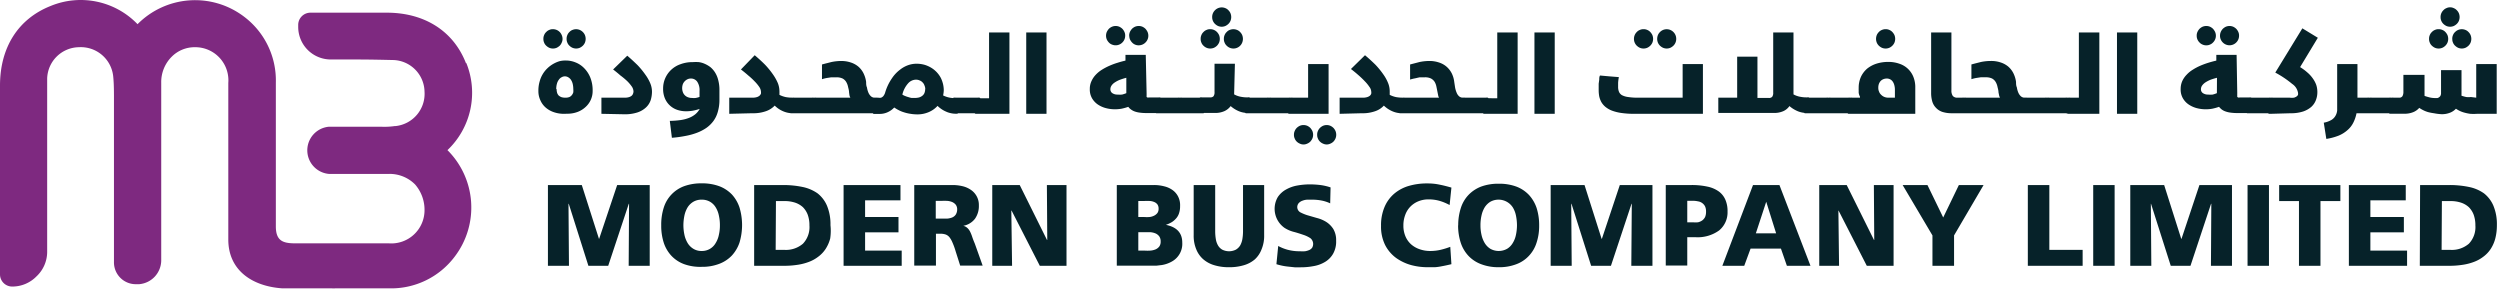
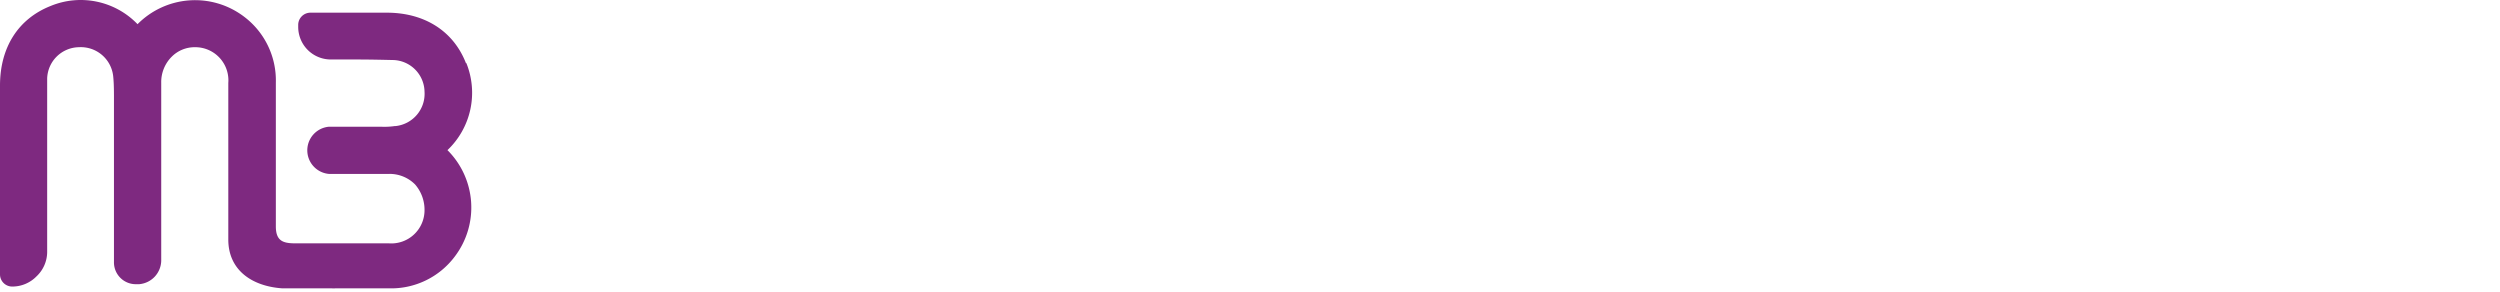
<svg xmlns="http://www.w3.org/2000/svg" width="265" height="31" viewBox="0 0 265 31">
  <g fill-rule="nonzero" fill="none">
    <path d="M49.39 6.694c-1.32-3.4-4.39-5.35-8.39-5.35h-8.1a1.3 1.3 0 0 0-1.29 1.29v.23a3.45 3.45 0 0 0 3.45 3.44h.58c3 0 3.37 0 6.08.06A3.42 3.42 0 0 1 45 9.714a3.44 3.44 0 0 1-3.07 3.65h-.09a7.68 7.68 0 0 1-1.42.07h-5.56a2.51 2.51 0 0 0 0 5h6.4a3.79 3.79 0 0 1 2.74 1.12 4.09 4.09 0 0 1 1 2.73 3.52 3.52 0 0 1-3.78 3.51h-9.93c-1.31 0-2.05-.27-2.05-1.8V8.744a8.46 8.46 0 0 0-3.4-7 8.58 8.58 0 0 0-11.26.82A8.36 8.36 0 0 0 5.34.644C1.94 2.004 0 5.004 0 9.084v20c0 .712.578 1.29 1.29 1.29a3.58 3.58 0 0 0 2.58-1.08A3.57 3.57 0 0 0 5 26.744V8.314a3.42 3.42 0 0 1 3.37-3.31A3.45 3.45 0 0 1 12 8.094c.09.88.08 1.82.08 2.73v16.96a2.31 2.31 0 0 0 2.37 2.34h.3a2.55 2.55 0 0 0 2.34-2.47V8.744a3.79 3.79 0 0 1 1.12-2.74 3.43 3.43 0 0 1 2.45-1 3.51 3.51 0 0 1 3.54 3.79v16.6c0 3.23 2.5 4.95 5.72 5.17h5.25c.126.01.254.01.38 0h5.67a8.43 8.43 0 0 0 7-3.39 8.58 8.58 0 0 0-.79-11.26 8.38 8.38 0 0 0 2-9.23" fill="#7E2980" />
-     <path d="M58.08 19.614h3.59l1.82 5.7h.02l1.91-5.7h3.45v8.56h-2.23l.04-6.57h-.03l-2.18 6.57h-2.1l-2.08-6.57h-.03l.05 6.57h-2.23v-8.56zm14.36 4.28c.002.336.04.67.11 1 .064.307.18.6.34.87.15.25.36.46.61.61.265.159.57.239.88.23.31.007.614-.073.88-.23a1.67 1.67 0 0 0 .6-.61 2.59 2.59 0 0 0 .34-.87 4.34 4.34 0 0 0 .11-1 4.57 4.57 0 0 0-.11-1.05 2.59 2.59 0 0 0-.34-.87 1.7 1.7 0 0 0-.6-.59 1.74 1.74 0 0 0-.88-.22 1.71 1.71 0 0 0-.88.22 1.81 1.81 0 0 0-.61.59 2.82 2.82 0 0 0-.34.87 5.19 5.19 0 0 0-.11 1.05m-2.35 0a5.94 5.94 0 0 1 .27-1.89 3.55 3.55 0 0 1 2.16-2.27 5.34 5.34 0 0 1 1.86-.3 5.24 5.24 0 0 1 1.85.3c.51.188.971.49 1.35.88.365.4.641.874.81 1.39a6.47 6.47 0 0 1 0 3.7 3.85 3.85 0 0 1-.82 1.39 3.6 3.6 0 0 1-1.35.88 5 5 0 0 1-1.84.31 5 5 0 0 1-1.85-.28 3.52 3.52 0 0 1-1.35-.88 3.72 3.72 0 0 1-.82-1.39 5.9 5.9 0 0 1-.27-1.85m12.13 2.6h.89a2.77 2.77 0 0 0 2-.65 2.54 2.54 0 0 0 .69-1.94 3.23 3.23 0 0 0-.18-1.13 2.26 2.26 0 0 0-.52-.81 2.31 2.31 0 0 0-.84-.48 3.52 3.52 0 0 0-1.12-.16h-.89l-.03 5.17zm-2.28-6.87h3.11a10 10 0 0 1 2 .2 4.26 4.26 0 0 1 1.61.68 3.32 3.32 0 0 1 1 1.31 5.1 5.1 0 0 1 .37 2.06c.05.472.04.95-.03 1.42a3.77 3.77 0 0 1-.49 1.11 3.21 3.21 0 0 1-.78.82 3.78 3.78 0 0 1-1 .55 5.74 5.74 0 0 1-1.22.31 9 9 0 0 1-1.4.1h-3.17v-8.56zm9.48 0h6.03v1.62H91.7v1.77h3.54v1.62H91.7v1.94h3.88v1.61h-6.16v-8.56zm9.77 3.56h1.17a1.78 1.78 0 0 0 .54-.11.87.87 0 0 0 .39-.29 1 1 0 0 0 .17-.57.81.81 0 0 0-.14-.49 1 1 0 0 0-.37-.29 1.65 1.65 0 0 0-.53-.13 6.26 6.26 0 0 0-.63 0h-.6v1.88zm-2.28-3.56H101a4.52 4.52 0 0 1 1.06.13c.316.077.614.213.88.4.53.37.839.983.82 1.63a2.33 2.33 0 0 1-.41 1.41 2 2 0 0 1-1.24.75 1 1 0 0 1 .44.24c.12.114.218.25.29.4.086.178.16.361.22.55.07.21.16.44.27.7l.83 2.33h-2.38l-.49-1.54a7 7 0 0 0-.33-.91 2.37 2.37 0 0 0-.32-.56.94.94 0 0 0-.41-.29 1.71 1.71 0 0 0-.54-.08h-.48v3.38h-2.3v-8.54zm8.27 0h2.91l2.89 5.82h.03l-.04-5.82h2.08v8.56h-2.83l-2.99-5.85h-.03l.08 5.85h-2.1v-8.56zm15.48 6.95h.67c.203.015.407.015.61 0a1.78 1.78 0 0 0 .55-.13 1 1 0 0 0 .39-.3.86.86 0 0 0 .15-.53.92.92 0 0 0-.15-.55 1 1 0 0 0-.39-.31 1.78 1.78 0 0 0-.54-.13h-1.29v1.95zm0-3.56h.63c.186.014.374.014.56 0a1.42 1.42 0 0 0 .48-.14 1 1 0 0 0 .35-.28.73.73 0 0 0 .13-.45.76.76 0 0 0-.12-.46.8.8 0 0 0-.34-.26 1.41 1.41 0 0 0-.48-.11 4.93 4.93 0 0 0-.55 0h-.66v1.7zm-2.28-3.39h3.93c.375-.002.748.045 1.11.14.316.075.615.211.88.4a1.9 1.9 0 0 1 .58.68 2 2 0 0 1 .21 1 2.3 2.3 0 0 1-.1.73 1.53 1.53 0 0 1-.29.55 2.11 2.11 0 0 1-.47.42 3 3 0 0 1-.65.3c1.16.23 1.74.86 1.74 1.88a2.14 2.14 0 0 1-1.09 2c-.334.191-.7.32-1.08.38l-.59.07h-4.18v-8.55zm15.62 5.31a3.68 3.68 0 0 1-.28 1.52 2.75 2.75 0 0 1-.72 1.06 3.14 3.14 0 0 1-1.19.62 5.25 5.25 0 0 1-1.53.2 5.13 5.13 0 0 1-1.52-.2 3.14 3.14 0 0 1-1.19-.62 2.75 2.75 0 0 1-.76-1.06c-.2-.482-.295-1-.28-1.52v-5.31h2.28v4.94c.002.268.026.535.07.8.035.232.113.456.23.66.107.187.263.342.45.45a1.61 1.61 0 0 0 1.44 0 1.32 1.32 0 0 0 .46-.45 2.14 2.14 0 0 0 .23-.66 5.07 5.07 0 0 0 .07-.8v-4.94H134v5.31zm1.49 1.15a4.6 4.6 0 0 0 1 .4 4.9 4.9 0 0 0 1.31.16c.177.01.353.01.53 0a2 2 0 0 0 .45-.13.76.76 0 0 0 .31-.25.79.79 0 0 0-.18-1 3.08 3.08 0 0 0-.75-.36c-.3-.1-.62-.21-1-.31a3.38 3.38 0 0 1-1-.43 2.47 2.47 0 0 1-.71-3.27 2.5 2.5 0 0 1 .88-.8 3.73 3.73 0 0 1 1.19-.42 7.53 7.53 0 0 1 1.32-.12c.401 0 .802.027 1.2.08.34.05.675.13 1 .24l-.04 1.69a3.88 3.88 0 0 0-.93-.3 5.31 5.31 0 0 0-1-.09h-.49a1.58 1.58 0 0 0-.49.1 1 1 0 0 0-.4.24.64.64 0 0 0 .14 1c.24.125.491.23.75.31l1 .29c.353.086.69.228 1 .42.302.192.558.448.75.75a2.3 2.3 0 0 1 .3 1.24 2.61 2.61 0 0 1-.32 1.38 2.39 2.39 0 0 1-.84.86 3.45 3.45 0 0 1-1.21.45 7.127 7.127 0 0 1-1.39.13h-.63l-.66-.07a6.33 6.33 0 0 1-1.28-.26l.19-1.93zm18.36 1.93c-.33.08-.69.16-1.08.23a5.282 5.282 0 0 1-.66.09h-.8a6.61 6.61 0 0 1-1.74-.23 5.11 5.11 0 0 1-1.58-.75 3.92 3.92 0 0 1-1.15-1.34 4.38 4.38 0 0 1-.45-2.06 4.93 4.93 0 0 1 .37-2 3.8 3.8 0 0 1 1-1.39 4.22 4.22 0 0 1 1.55-.84 6.78 6.78 0 0 1 2-.27 6.07 6.07 0 0 1 1.29.13c.41.08.83.19 1.25.31l-.19 1.85a5.48 5.48 0 0 0-1.09-.45 4.24 4.24 0 0 0-1.14-.15 2.8 2.8 0 0 0-1.1.21 2.5 2.5 0 0 0-.84.57 2.41 2.41 0 0 0-.54.88 3.08 3.08 0 0 0-.19 1.11 2.88 2.88 0 0 0 .21 1.13c.131.323.333.613.59.85.265.235.574.415.91.53.366.13.752.195 1.14.19a4.7 4.7 0 0 0 1.12-.13 8.21 8.21 0 0 0 1-.31l.12 1.84zm3.08-4.11a4.34 4.34 0 0 0 .11 1c.064.307.18.6.34.87.15.247.355.456.6.61a1.82 1.82 0 0 0 1.77 0c.247-.15.454-.36.6-.61a2.59 2.59 0 0 0 .34-.87 4.93 4.93 0 0 0 .11-1 5.19 5.19 0 0 0-.11-1.05 2.59 2.59 0 0 0-.34-.87 1.8 1.8 0 0 0-2.37-.59 1.88 1.88 0 0 0-.6.59 2.82 2.82 0 0 0-.34.87 4.57 4.57 0 0 0-.11 1.05m-2.36 0a5.94 5.94 0 0 1 .28-1.85 3.59 3.59 0 0 1 .82-1.39 3.68 3.68 0 0 1 1.34-.88 5.3 5.3 0 0 1 1.86-.3 5.24 5.24 0 0 1 1.85.3 3.6 3.6 0 0 1 1.34.88c.368.4.648.874.82 1.39a5.94 5.94 0 0 1 .27 1.85 5.62 5.62 0 0 1-.28 1.85 3.59 3.59 0 0 1-.82 1.39 3.48 3.48 0 0 1-1.34.88 5 5 0 0 1-1.84.31 5.07 5.07 0 0 1-1.87-.32 3.56 3.56 0 0 1-1.34-.88 3.72 3.72 0 0 1-.82-1.39 5.89 5.89 0 0 1-.28-1.85m9.81-4.27h3.59l1.81 5.7h.03l1.9-5.7h3.46v8.56h-2.24l.05-6.57h-.03l-2.18 6.57h-2.1l-2.08-6.57h-.03l.05 6.57h-2.23v-8.56zm24.25 0 3.29 8.56h-2.5l-.63-1.82h-3.22l-.67 1.82h-2.32l3.25-8.56h2.8zm-9.33 0a7.72 7.72 0 0 1 1.71.17c.428.086.833.26 1.19.51.308.225.55.529.7.88a3 3 0 0 1 .23 1.25 2.48 2.48 0 0 1-.89 2 3.88 3.88 0 0 1-2.5.72h-.88v3h-2.28v-8.53h2.72zm7.93 1.77-1.1 3.35h2.15l-1.05-3.35zm-7.78-.1h-.59v2.28h.59c.183.015.367.015.55 0a1.32 1.32 0 0 0 .45-.2 1.07 1.07 0 0 0 .3-.36 1.39 1.39 0 0 0 .1-.57 1.29 1.29 0 0 0-.1-.55 1 1 0 0 0-.75-.54 2.44 2.44 0 0 0-.55-.06zm13.4-1.67h2.91l2.89 5.82h.03l-.04-5.82h2.09v8.56h-2.84l-2.99-5.85h-.02l.07 5.85h-2.1v-8.56zm12 5.34-3.16-5.34h2.63l1.67 3.44 1.66-3.44h2.62l-3.13 5.34v3.22h-2.29v-3.22zm10.11-5.34h2.28v6.87h3.53v1.69h-5.81v-8.56zm6.93 0h2.27v8.56h-2.27zm3.93 0h3.59l1.81 5.7h.03l1.9-5.7h3.45v8.56h-2.23l.04-6.57h-.03l-2.18 6.57h-2.09l-2.09-6.57h-.02l.05 6.57h-2.23v-8.56zm12.43 0h2.27v8.56h-2.27zm5.45 1.7h-2.1v-1.7h6.49v1.7h-2.11v6.86h-2.28v-6.86zm5.29-1.7h6.03v1.62h-3.75v1.77h3.55v1.62h-3.55v1.94h3.89v1.61h-6.17v-8.56zm9.83 6.87h.89a2.77 2.77 0 0 0 2-.65 2.54 2.54 0 0 0 .69-1.94 3.23 3.23 0 0 0-.18-1.13 2.26 2.26 0 0 0-.52-.81 2.31 2.31 0 0 0-.84-.48 3.52 3.52 0 0 0-1.12-.16h-.89l-.03 5.17zm-2.28-6.87h3.11a10 10 0 0 1 2.05.2 4.19 4.19 0 0 1 1.61.68 3.32 3.32 0 0 1 1 1.31 5.1 5.1 0 0 1 .37 2.06 5.58 5.58 0 0 1-.17 1.42 3.77 3.77 0 0 1-.49 1.11 3.21 3.21 0 0 1-.78.82 3.78 3.78 0 0 1-1 .55 5.74 5.74 0 0 1-1.22.31 9 9 0 0 1-1.4.1h-3.11l.03-8.56zM60.06 4.124a.94.94 0 0 1 .08-.41.87.87 0 0 1 .22-.32.8.8 0 0 1 .32-.22 1 1 0 0 1 1.1.22 1 1 0 0 1 .22.32c.052.13.08.27.08.41a1.1 1.1 0 0 1-.08.4 1 1 0 0 1-.22.32 1.21 1.21 0 0 1-.32.22 1 1 0 0 1-.78 0 1.07 1.07 0 0 1-.32-.22.87.87 0 0 1-.22-.32.92.92 0 0 1-.08-.4M59 9.444c0 .128.017.256.05.38a.75.75 0 0 0 .16.29 1 1 0 0 0 .29.18c.14.043.284.063.43.06a1.11 1.11 0 0 0 .43-.07.69.69 0 0 0 .26-.21.8.8 0 0 0 .15-.29 1.86 1.86 0 0 0 0-.34c0-.196-.024-.39-.07-.58a1.36 1.36 0 0 0-.19-.42.88.88 0 0 0-.29-.26.68.68 0 0 0-.68 0 .75.75 0 0 0-.29.25 1.18 1.18 0 0 0-.21.42 2.1 2.1 0 0 0-.08.59m-1.36-5.32a.94.94 0 0 1 .08-.41.87.87 0 0 1 .22-.32.87.87 0 0 1 .32-.22.85.85 0 0 1 .39-.08 1 1 0 0 1 .93.62 1 1 0 0 1 .09.41.93.93 0 0 1-.09.4 1 1 0 0 1-.21.32 1.4 1.4 0 0 1-.32.22 1 1 0 0 1-.79 0 1.21 1.21 0 0 1-.32-.22.87.87 0 0 1-.22-.32.92.92 0 0 1-.08-.4m2.23 7.94a3.26 3.26 0 0 1-1.17-.19 2.52 2.52 0 0 1-.87-.52 2.17 2.17 0 0 1-.53-.77 2.26 2.26 0 0 1-.19-.94 3.42 3.42 0 0 1 .13-1 3 3 0 0 1 .85-1.43 3.19 3.19 0 0 1 1.27-.73 2.63 2.63 0 0 1 .68-.07c.343.003.682.07 1 .2.343.133.653.337.91.6.284.286.508.626.66 1 .177.452.262.934.25 1.42a2.26 2.26 0 0 1-.72 1.68 2.57 2.57 0 0 1-.85.54 3 3 0 0 1-1.11.2l-.31.01zm3.92 0v-1.71h2.47c.156.004.31-.016.46-.06a.82.82 0 0 0 .28-.15.51.51 0 0 0 .14-.21.69.69 0 0 0 .05-.24 1 1 0 0 0-.15-.48 4.17 4.17 0 0 0-.5-.6 7.33 7.33 0 0 0-.73-.61c-.26-.23-.52-.44-.78-.64l1.5-1.46c.4.34.76.68 1.09 1 .298.312.572.646.82 1 .213.287.391.6.53.93.115.275.176.57.18.87a3.1 3.1 0 0 1-.14.92c-.1.29-.267.55-.49.76a2.47 2.47 0 0 1-.9.53 4.26 4.26 0 0 1-1.39.2l-2.44-.05zm8.56-2.73a1.25 1.25 0 0 0 .08.45.9.9 0 0 0 .55.53c.138.05.284.073.43.07.123.013.247.013.37 0 .14-.023.277-.06.41-.11v-.62a1.6 1.6 0 0 0-.25-1 .8.8 0 0 0-.68-.33.82.82 0 0 0-.35.08 1 1 0 0 0-.49.52 1.35 1.35 0 0 0-.07.41M71 12.814a9.45 9.45 0 0 0 1.16-.09 4 4 0 0 0 .88-.23c.238-.092.46-.22.66-.38a2 2 0 0 0 .47-.57 5.37 5.37 0 0 1-.74.19 4.06 4.06 0 0 1-.67.06 2.86 2.86 0 0 1-1-.16 2.17 2.17 0 0 1-1.29-1.23 2.57 2.57 0 0 1-.18-1 2.7 2.7 0 0 1 .85-2 2.74 2.74 0 0 1 1-.6 3.64 3.64 0 0 1 1.31-.22 4.69 4.69 0 0 1 .62 0c.217.03.43.09.63.18a3 3 0 0 1 .6.35c.191.16.356.349.49.56.157.25.271.523.34.81a4 4 0 0 1 .13 1.1v1a4.41 4.41 0 0 1-.17 1.26 3 3 0 0 1-.48 1 3.3 3.3 0 0 1-.76.73 4.77 4.77 0 0 1-1 .51 7 7 0 0 1-1.22.33 11.72 11.72 0 0 1-1.41.19l-.22-1.79zm30.47-.76h-.19a2.2 2.2 0 0 1-.5-.06 2.16 2.16 0 0 1-.49-.16 2.77 2.77 0 0 1-.48-.26 2.86 2.86 0 0 1-.43-.35 2.67 2.67 0 0 1-.89.64 3 3 0 0 1-1.28.26 4.47 4.47 0 0 1-.76-.07 4 4 0 0 1-.66-.16 3 3 0 0 1-.55-.23 2.88 2.88 0 0 1-.43-.26l-.04.01a2.16 2.16 0 0 1-.68.48 2 2 0 0 1-.89.18h-.59a.23.23 0 0 1-.098-.07H83.81l-.02-.011a2.55 2.55 0 0 1-.78-.2 2.8 2.8 0 0 1-.89-.6 2.32 2.32 0 0 1-.92.59 4 4 0 0 1-1.45.22l-2.45.06v-1.71h2.47c.156.005.31-.015.46-.06a.82.82 0 0 0 .28-.15.69.69 0 0 0 .15-.21 1 1 0 0 0 0-.24 1 1 0 0 0-.18-.48 4.17 4.17 0 0 0-.5-.6 7.33 7.33 0 0 0-.66-.61c-.26-.23-.52-.44-.78-.64L80 5.854c.4.34.77.68 1.09 1 .298.313.572.647.82 1a5 5 0 0 1 .53.93c.115.276.176.572.18.87a1.27 1.27 0 0 1 0 .2 1.36 1.36 0 0 1 0 .2c.215.11.444.19.68.24.152.026.305.044.459.053H83.813a.67.67 0 0 1 .146.007h.038a.662.662 0 0 1 .215 0l1.837.001a.66.66 0 0 1 .221 0l.056-.001.067-.009a.57.57 0 0 1 .14.008l3.607.002a.85.85 0 0 1-.1-.27l-.04-.3c0-.21-.07-.41-.11-.6a1.65 1.65 0 0 0-.2-.51 1 1 0 0 0-.37-.35 1.47 1.47 0 0 0-.65-.13h-.56l-.46.07a4 4 0 0 0-.52.13v-1.56c.35-.1.7-.18 1-.26.349-.073.704-.11 1.06-.11a3.13 3.13 0 0 1 1 .16c.292.094.564.243.8.44.223.196.407.434.54.7a3 3 0 0 1 .28.92c0 .19 0 .39.09.59.026.185.076.367.15.54.061.147.153.28.27.39a.61.61 0 0 0 .299.142.493.493 0 0 1 .14.007.525.525 0 0 1 .204 0h.137a.7.7 0 0 0 .3 0 .77.77 0 0 0 .21-.14 1.1 1.1 0 0 0 .23-.45 5.3 5.3 0 0 1 .71-1.47 3.68 3.68 0 0 1 .87-.92 3 3 0 0 1 .91-.49 2.77 2.77 0 0 1 .8-.13c.3-.002.6.038.89.12.25.077.488.184.71.32.423.261.768.631 1 1.07.1.205.177.42.23.64.05.21.077.425.08.64a3 3 0 0 1-.07.57 2.66 2.66 0 0 0 1.06.28.236.236 0 0 1 .05-.04.62.62 0 0 1 .22 0h2.32a.62.62 0 0 1 .22 0 .34.34 0 0 1 .075.06h.925v-6.97H107v8.62h-3.59a.23.23 0 0 1-.09-.059h-1.77a.23.23 0 0 1-.08.05zm-4.39-3.61a1.14 1.14 0 0 0-.81.38 2.73 2.73 0 0 0-.62 1.2c.089.063.187.114.29.15.113.048.23.089.35.12.114.039.231.07.35.09h.33a2 2 0 0 0 .43-.05 1 1 0 0 0 .35-.17.73.73 0 0 0 .24-.3 1.17 1.17 0 0 0 .08-.45l.01.03a.94.94 0 0 0-.08-.37.8.8 0 0 0-.19-.32.79.79 0 0 0-.31-.22.93.93 0 0 0-.42-.09zm11.7-5h2.15v8.62h-2.15zm29.39 9.81c.137 0 .273.027.4.08.118.055.226.13.32.22.088.1.162.21.22.33.052.127.08.262.08.4a1 1 0 0 1-.08.4 1.27 1.27 0 0 1-.22.33 1 1 0 0 1-.32.21.9.9 0 0 1-.4.09.86.86 0 0 1-.39-.09 1 1 0 0 1-.32-.21.91.91 0 0 1-.22-.33.87.87 0 0 1-.08-.4.9.9 0 0 1 .08-.4 1 1 0 0 1 .22-.33 1.21 1.21 0 0 1 .32-.22 1 1 0 0 1 .39-.08zm2.85.08c.118.055.226.13.32.22.091.097.166.208.22.33.052.127.08.262.08.4a1 1 0 0 1-.08.4 1.06 1.06 0 0 1-.22.33 1 1 0 0 1-.32.21.89.89 0 0 1-.78 0 1 1 0 0 1-.32-.21.91.91 0 0 1-.22-.33.87.87 0 0 1-.078-.297l-.002-.103a.9.9 0 0 1 .08-.4 1 1 0 0 1 .22-.33 1.21 1.21 0 0 1 .32-.22 1 1 0 0 1 .78 0zm-19.57-7.52.09 4.09v.22a.58.58 0 0 0 0 .14.16.16 0 0 0 .09.07c.05.01.1.01.15 0h1a.67.67 0 0 1 .22 0l.028.02h1.802a.62.62 0 0 1 .22 0h.04a.62.62 0 0 1 .219 0h1.858a.34.34 0 0 1 .043-.03.68.68 0 0 1 .23 0h.83a.46.46 0 0 0 .36-.12.7.7 0 0 0 .11-.45v-3h2.16l-.08 3.14v.11c.215.12.448.204.69.25.158.031.318.052.479.062l.241.008a.57.57 0 0 1 .22 0l.042.03h1.788a.67.67 0 0 1 .22 0h.04a.57.57 0 0 1 .22 0h1.839a.563.563 0 0 1 .221 0l.073-.01a.57.57 0 0 1 .14.008l1.627.002v-3.56h2.17v5.27h-4.21a.2.2 0 0 1-.092-.06h-4.468a.23.23 0 0 1-.076-.046 2.422 2.422 0 0 1-.674-.174 3.11 3.11 0 0 1-.86-.54 1.71 1.71 0 0 1-.65.53 2.36 2.36 0 0 1-1 .2h-1.175a.23.23 0 0 1-.055.03h-5.01l-.04-.02h-1.03c-.238 0-.475-.017-.71-.05a2.42 2.42 0 0 1-.53-.13 1.55 1.55 0 0 1-.38-.21 1.15 1.15 0 0 1-.27-.27 5.61 5.61 0 0 1-.72.2 4.25 4.25 0 0 1-.71.06 3.71 3.71 0 0 1-.93-.12 2.78 2.78 0 0 1-.86-.38 2.06 2.06 0 0 1-.62-.66 1.86 1.86 0 0 1-.24-1 1.9 1.9 0 0 1 .18-.83 2.4 2.4 0 0 1 .46-.68 3.24 3.24 0 0 1 .67-.54c.26-.16.53-.3.81-.42.277-.12.56-.224.85-.31.28-.09.55-.16.81-.22v-.61h2.15zm-2.06 2.43a7.31 7.31 0 0 0-.7.22 2.88 2.88 0 0 0-.53.28 1.19 1.19 0 0 0-.34.33.69.69 0 0 0-.12.39.48.48 0 0 0 .21.41.92.92 0 0 0 .55.15c.16.014.32.014.48 0a3 3 0 0 0 .45-.15v-1.63zm11.74-5.07a.87.87 0 0 1 .32.22 1 1 0 0 1 .22.32c.052.13.08.27.08.41a1.1 1.1 0 0 1-.08.4 1 1 0 0 1-1.64.32.87.87 0 0 1-.22-.32.92.92 0 0 1-.08-.4.94.94 0 0 1 .08-.41.87.87 0 0 1 .22-.32.8.8 0 0 1 .32-.22 1 1 0 0 1 .78 0zm-2.85-.08a1 1 0 0 1 .72.3c.09.094.164.202.22.32.052.13.08.27.08.41a1.1 1.1 0 0 1-.08.4 1.21 1.21 0 0 1-.22.32 1.14 1.14 0 0 1-.32.22 1 1 0 0 1-1.11-.22.87.87 0 0 1-.22-.32.92.92 0 0 1-.08-.4.94.94 0 0 1 .08-.41.87.87 0 0 1 .22-.32.87.87 0 0 1 .32-.22.85.85 0 0 1 .39-.08zm-7.57-.34a1 1 0 0 1 .39.08c.118.055.226.13.32.22.088.1.162.21.22.33a1 1 0 0 1-.22 1.12 1 1 0 0 1-.71.3.9.9 0 0 1-.4-.08.87.87 0 0 1-.31-.22 1.21 1.21 0 0 1-.22-.32 1.06 1.06 0 0 1-.08-.4h-.01c0-.138.028-.273.08-.4.058-.12.132-.23.22-.33a1.21 1.21 0 0 1 .32-.22 1.06 1.06 0 0 1 .4-.08zm-2.06.08c.118.055.226.13.32.22.091.097.166.208.22.33a.9.9 0 0 1 .08.4 1 1 0 0 1-.3.72 1 1 0 0 1-1.1.22.83.83 0 0 1-.33-.22 1.21 1.21 0 0 1-.22-.32 1.06 1.06 0 0 1-.08-.4c0-.138.028-.273.08-.4.058-.12.132-.23.22-.33a1.12 1.12 0 0 1 .33-.22 1 1 0 0 1 .78 0zm11.24-1.97a.87.87 0 0 1 .32.22 1 1 0 0 1 .22.32 1.1 1.1 0 0 1 .08.4c0 .14-.028.28-.08.41a1 1 0 0 1-.22.32 1.21 1.21 0 0 1-.32.22 1 1 0 0 1-.78 0 1.21 1.21 0 0 1-.32-.22 1 1 0 0 1-.297-.625l-.003-.105a1 1 0 0 1 .3-.72 1 1 0 0 1 1.1-.22zm18.48 11.14-.027-.013a2.51 2.51 0 0 1-.753-.197 3 3 0 0 1-.9-.6 2.21 2.21 0 0 1-.91.59 4 4 0 0 1-1.45.22l-2.33.06v-1.71h2.47a1.44 1.44 0 0 0 .45-.06.87.87 0 0 0 .29-.15.51.51 0 0 0 .14-.21.67.67 0 0 0 0-.24.9.9 0 0 0-.19-.48 4 4 0 0 0-.49-.6 9.42 9.42 0 0 0-.69-.66c-.26-.23-.52-.44-.78-.64l1.49-1.46c.41.34.77.68 1.1 1 .298.312.572.646.82 1 .21.287.385.6.52.93.115.275.176.57.18.87v.4c.215.11.443.191.68.24a4.2 4.2 0 0 0 .44.051h.077l.04.003.133.006a.57.57 0 0 1 .22 0h3.64a.66.66 0 0 1-.1-.27l-.06-.3c-.04-.207-.08-.407-.12-.6a1.63 1.63 0 0 0-.19-.51 1.07 1.07 0 0 0-.38-.35 1.42 1.42 0 0 0-.64-.13h-.57l-.48.11a4.07 4.07 0 0 0-.53.13v-1.6l1-.26c.349-.073.704-.11 1.06-.11.34-.002.678.052 1 .16.293.091.566.24.8.44.226.196.413.433.55.7.143.288.235.6.27.92l.09.59c.034.185.088.366.16.54a1 1 0 0 0 .26.39.63.63 0 0 0 .328.145l-.048.005a.62.62 0 0 1 .19-.005l-.03.005a.62.62 0 0 1 .22 0h2.17a.62.62 0 0 1 .22 0 .34.34 0 0 1 .074.058l.926.002v-6.97h2.16v8.62h-3.58a.22.22 0 0 1-.1-.06h-8.82zm14.28-8.56h2.15v8.62h-2.15zm13.01.68c0-.14.028-.28.08-.41a1 1 0 0 1 .22-.32 1 1 0 0 1 1.42 0 1 1 0 0 1 .3.73 1 1 0 0 1-.3.72 1.21 1.21 0 0 1-.32.22 1 1 0 0 1-.78 0 1.21 1.21 0 0 1-.32-.22 1 1 0 0 1-.22-.32 1.1 1.1 0 0 1-.08-.4m-2.46 0a1 1 0 0 1 .3-.73.87.87 0 0 1 .32-.22.9.9 0 0 1 .4-.08.85.85 0 0 1 .39.08.87.87 0 0 1 .32.22c.09.094.164.202.22.32.052.13.08.27.08.41a1.1 1.1 0 0 1-.08.4c-.107.24-.3.432-.54.54a1 1 0 0 1-.79 0 1.21 1.21 0 0 1-.32-.22 1 1 0 0 1-.3-.72m5.16 6.23v-3.56h2.15v5.27h-7.28a9.06 9.06 0 0 1-1.37-.09 4.7 4.7 0 0 1-1-.25 2.51 2.51 0 0 1-.69-.4 1.88 1.88 0 0 1-.43-.51 2.32 2.32 0 0 1-.22-.59 3.67 3.67 0 0 1-.06-.66v-.69l.06-.44c0-.15 0-.29.08-.43l1 .09 1 .08a4.74 4.74 0 0 0-.08.6v.43a1.35 1.35 0 0 0 .09.52.76.76 0 0 0 .31.36c.206.106.43.174.66.2a6.34 6.34 0 0 0 1.08.07h4.7zm12.95 1.65a.23.23 0 0 1-.074-.045 2.437 2.437 0 0 1-.686-.175 3.31 3.31 0 0 1-.87-.54 1.57 1.57 0 0 1-.63.53 2.36 2.36 0 0 1-1 .2h-5.91v-1.62h2v-4.35h2.15v4.38h1.2a.46.46 0 0 0 .36-.12.7.7 0 0 0 .11-.45v-6.37h2.15v6.56c.215.12.448.204.69.25.158.031.318.052.479.062l.241.008a.62.62 0 0 1 .22 0l.04.029h1.8l.07-.008a.56.56 0 0 1 .14.009h.05a.57.57 0 0 1 .22 0h1.849a.66.66 0 0 1 .22 0 .525.525 0 0 1 .205-.002l.826.002c0-.07 0-.15-.07-.24a2.68 2.68 0 0 1-.07-.27v-.27a2.09 2.09 0 0 1 0-.24 2.81 2.81 0 0 1 .24-1.19c.155-.334.38-.63.66-.87a3.09 3.09 0 0 1 1-.53 4.06 4.06 0 0 1 1.23-.18 3.4 3.4 0 0 1 1.18.19 2.39 2.39 0 0 1 1.49 1.4c.142.363.21.75.2 1.14v2.77h-7.09a.23.23 0 0 1-.09-.06h-4.53zm8.69-3.68a1 1 0 0 0-.34.06.88.88 0 0 0-.29.18 1 1 0 0 0-.2.31 1.16 1.16 0 0 0-.07.44.92.92 0 0 0 .08.4.83.83 0 0 0 .22.33 1 1 0 0 0 .34.23c.146.058.303.085.46.08h.66v-.81a1.89 1.89 0 0 0-.08-.58 1.13 1.13 0 0 0-.2-.38.76.76 0 0 0-.58-.26zm-.12-5.23a.85.85 0 0 1 .39.08.87.87 0 0 1 .32.22c.09.094.164.202.22.32.052.13.08.27.08.41a1.1 1.1 0 0 1-.08.4c-.107.24-.3.432-.54.54a1 1 0 0 1-.79 0 1.21 1.21 0 0 1-.32-.22 1 1 0 0 1-.22-.32 1.1 1.1 0 0 1-.08-.4c0-.14.028-.28.08-.41a1 1 0 0 1 .22-.32.87.87 0 0 1 .32-.22.92.92 0 0 1 .4-.08zm8.12 8.91h-1.1a3.26 3.26 0 0 1-1-.14 1.62 1.62 0 0 1-.68-.43 1.6 1.6 0 0 1-.4-.68 3.28 3.28 0 0 1-.12-.93v-6.38h2.15v6.12a1 1 0 0 0 .15.61.62.62 0 0 0 .39.18h.59a.62.62 0 0 1 .215-.001.613.613 0 0 1 .215 0H212a.85.85 0 0 1-.1-.27l-.06-.3c0-.21-.07-.41-.11-.6a1.65 1.65 0 0 0-.2-.51 1 1 0 0 0-.37-.35 1.47 1.47 0 0 0-.65-.13h-.56l-.46.07a4 4 0 0 0-.52.13v-1.56c.35-.1.7-.18 1-.26a5.22 5.22 0 0 1 1.06-.11 3.13 3.13 0 0 1 1.05.16c.292.095.564.244.8.44.223.197.407.435.54.7a3 3 0 0 1 .28.92c0 .19 0 .39.09.59.026.186.076.368.15.54.061.148.153.281.27.39a.61.61 0 0 0 .226.125l.08.018a.592.592 0 0 1 .14.005l-.016.003a.57.57 0 0 1 .22 0h1.9a.56.56 0 0 1 .21 0h.03a.57.57 0 0 1 .22 0h1.71a.62.62 0 0 1 .22 0h.09a.57.57 0 0 1 .22 0h.9v-6.91h2.17v8.62h-3.3l-.23-.06h-11zm16.4-8.56h2.15v8.62h-2.15zm19.65-.44 1.64 1-1.88 3.11a5 5 0 0 1 .76.56c.22.184.414.396.58.63.154.212.279.444.37.69.08.245.12.502.12.76a2.28 2.28 0 0 1-.16.87 1.84 1.84 0 0 1-.5.72 2.59 2.59 0 0 1-.87.48 4.1 4.1 0 0 1-1.29.18l-2.12.06h-.19a.23.23 0 0 1-.09-.06h-2.23l-.04-.02h-1.04c-.234 0-.468-.017-.7-.05a2.42 2.42 0 0 1-.53-.13 1.45 1.45 0 0 1-.39-.21c-.1-.08-.19-.17-.27-.27a5.61 5.61 0 0 1-.72.2 3.83 3.83 0 0 1-1.64-.06 2.84 2.84 0 0 1-.85-.38 2 2 0 0 1-.62-.66 1.86 1.86 0 0 1-.24-1 2.05 2.05 0 0 1 .17-.83 2.43 2.43 0 0 1 .47-.68 3 3 0 0 1 .67-.54 5.52 5.52 0 0 1 .8-.42 8.64 8.64 0 0 1 .85-.31c.29-.09.56-.16.82-.22v-.61h2.15l.07 4.09a1.41 1.41 0 0 0 0 .22.57.57 0 0 0 0 .14.28.28 0 0 0 .09.07.37.37 0 0 0 .16 0h1a.62.62 0 0 1 .22 0l.028.02h1.84a.612.612 0 0 1 .222 0l.006-.001.067-.009a.57.57 0 0 1 .14.008l1.787.002c.15.017.3.017.45 0a.92.92 0 0 0 .28-.13.43.43 0 0 0 .15-.18.78.78 0 0 0 0-.21 1.42 1.42 0 0 0-.62-.94 10.53 10.53 0 0 0-1.79-1.2l2.87-4.69zM235 8.244c-.26.07-.5.14-.71.22a3.24 3.24 0 0 0-.53.28 1.34 1.34 0 0 0-.34.33.69.69 0 0 0-.12.39.48.48 0 0 0 .21.41.94.94 0 0 0 .55.15c.163.015.327.015.49 0 .15-.04.297-.09.44-.15l.01-1.63zm1.72-5.41c.118.055.226.13.32.22.091.097.166.208.22.33a.9.9 0 0 1 .08.4 1 1 0 0 1-.3.72 1 1 0 0 1-1.42 0 1 1 0 0 1-.3-.72c0-.138.028-.273.08-.4a1.19 1.19 0 0 1 .22-.33 1.21 1.21 0 0 1 .32-.22 1 1 0 0 1 .78 0zm-2.85-.08a1 1 0 0 1 .39.08c.118.055.226.13.32.22.088.1.162.21.22.33a1 1 0 0 1-.22 1.12.87.87 0 0 1-.32.22.85.85 0 0 1-.39.08.9.9 0 0 1-.4-.08.87.87 0 0 1-.32-.22 1 1 0 0 1-.297-.617l-.003-.103a.9.9 0 0 1 .08-.4 1.19 1.19 0 0 1 .22-.33 1.21 1.21 0 0 1 .32-.22 1.06 1.06 0 0 1 .4-.08zm16.02 4.04v3.56h1.04a.56.56 0 0 1 .21 0h.06a.62.62 0 0 1 .22 0h1.82a.57.57 0 0 1 .22 0h.05a.57.57 0 0 1 .22 0h.57a.39.39 0 0 0 .36-.16.94.94 0 0 0 .1-.5v-1.76H257v2.11a.49.49 0 0 1 0 .12c.19.07.38.12.57.17.18.039.365.059.55.06h.24a.47.47 0 0 0 .2-.1.39.39 0 0 0 .14-.17.61.61 0 0 0 .05-.28v-2.41h2.17v2.57a.66.66 0 0 0 0 .14 4.1 4.1 0 0 0 .5.14c.166.019.334.019.5 0l.56.07v-3.56h2.17v5.27h-2.08a5.44 5.44 0 0 1-.73 0 4.72 4.72 0 0 1-.59-.12 2.86 2.86 0 0 1-.92-.42 1.7 1.7 0 0 1-.62.42 2.3 2.3 0 0 1-.92.16 5.58 5.58 0 0 1-.79-.1 4.88 4.88 0 0 1-.62-.12 2.85 2.85 0 0 1-.51-.2 3.7 3.7 0 0 1-.43-.25 1.64 1.64 0 0 1-.63.45 2.37 2.37 0 0 1-.795.17h-1.705a.23.23 0 0 1-.079-.049l-3.441-.001a3.82 3.82 0 0 1-.34 1 2.5 2.5 0 0 1-.62.79 3.28 3.28 0 0 1-.93.58 6.05 6.05 0 0 1-1.31.35l-.27-1.72a2.43 2.43 0 0 0 .81-.29 1.2 1.2 0 0 0 .43-.44c.1-.172.161-.363.18-.56v-4.92h2.15zm11.45-3.62a.87.87 0 0 1 .32.22 1 1 0 0 1 .22.32c.052.13.08.27.08.41a1.1 1.1 0 0 1-.08.4 1 1 0 0 1-.22.32 1.21 1.21 0 0 1-.32.22 1 1 0 0 1-.78 0 1.21 1.21 0 0 1-.32-.22.87.87 0 0 1-.22-.32.92.92 0 0 1-.073-.263l-.007-.137a.94.94 0 0 1 .08-.41.87.87 0 0 1 .22-.32 1 1 0 0 1 1.1-.22zm-2.85-.08a.92.92 0 0 1 .4.08.87.87 0 0 1 .32.22c.09.094.164.202.22.32.052.13.08.27.08.41a1.1 1.1 0 0 1-.08.4c-.107.24-.3.432-.54.54a1 1 0 0 1-.79 0 1.21 1.21 0 0 1-.32-.22.87.87 0 0 1-.22-.32.92.92 0 0 1-.08-.4.94.94 0 0 1 .08-.41.87.87 0 0 1 .22-.32.87.87 0 0 1 .32-.22.85.85 0 0 1 .39-.08zm1.61-2.23a.87.87 0 0 1 .32.22 1 1 0 0 1 .22.32 1.1 1.1 0 0 1 .08.4c0 .14-.028.28-.08.41a1 1 0 0 1-.22.32 1.21 1.21 0 0 1-.32.22 1 1 0 0 1-.78 0 1.21 1.21 0 0 1-.32-.22 1 1 0 0 1-.297-.625l-.003-.105a1 1 0 0 1 .3-.72.87.87 0 0 1 .32-.22.89.89 0 0 1 .78 0z" fill="#062229" />
  </g>
</svg>